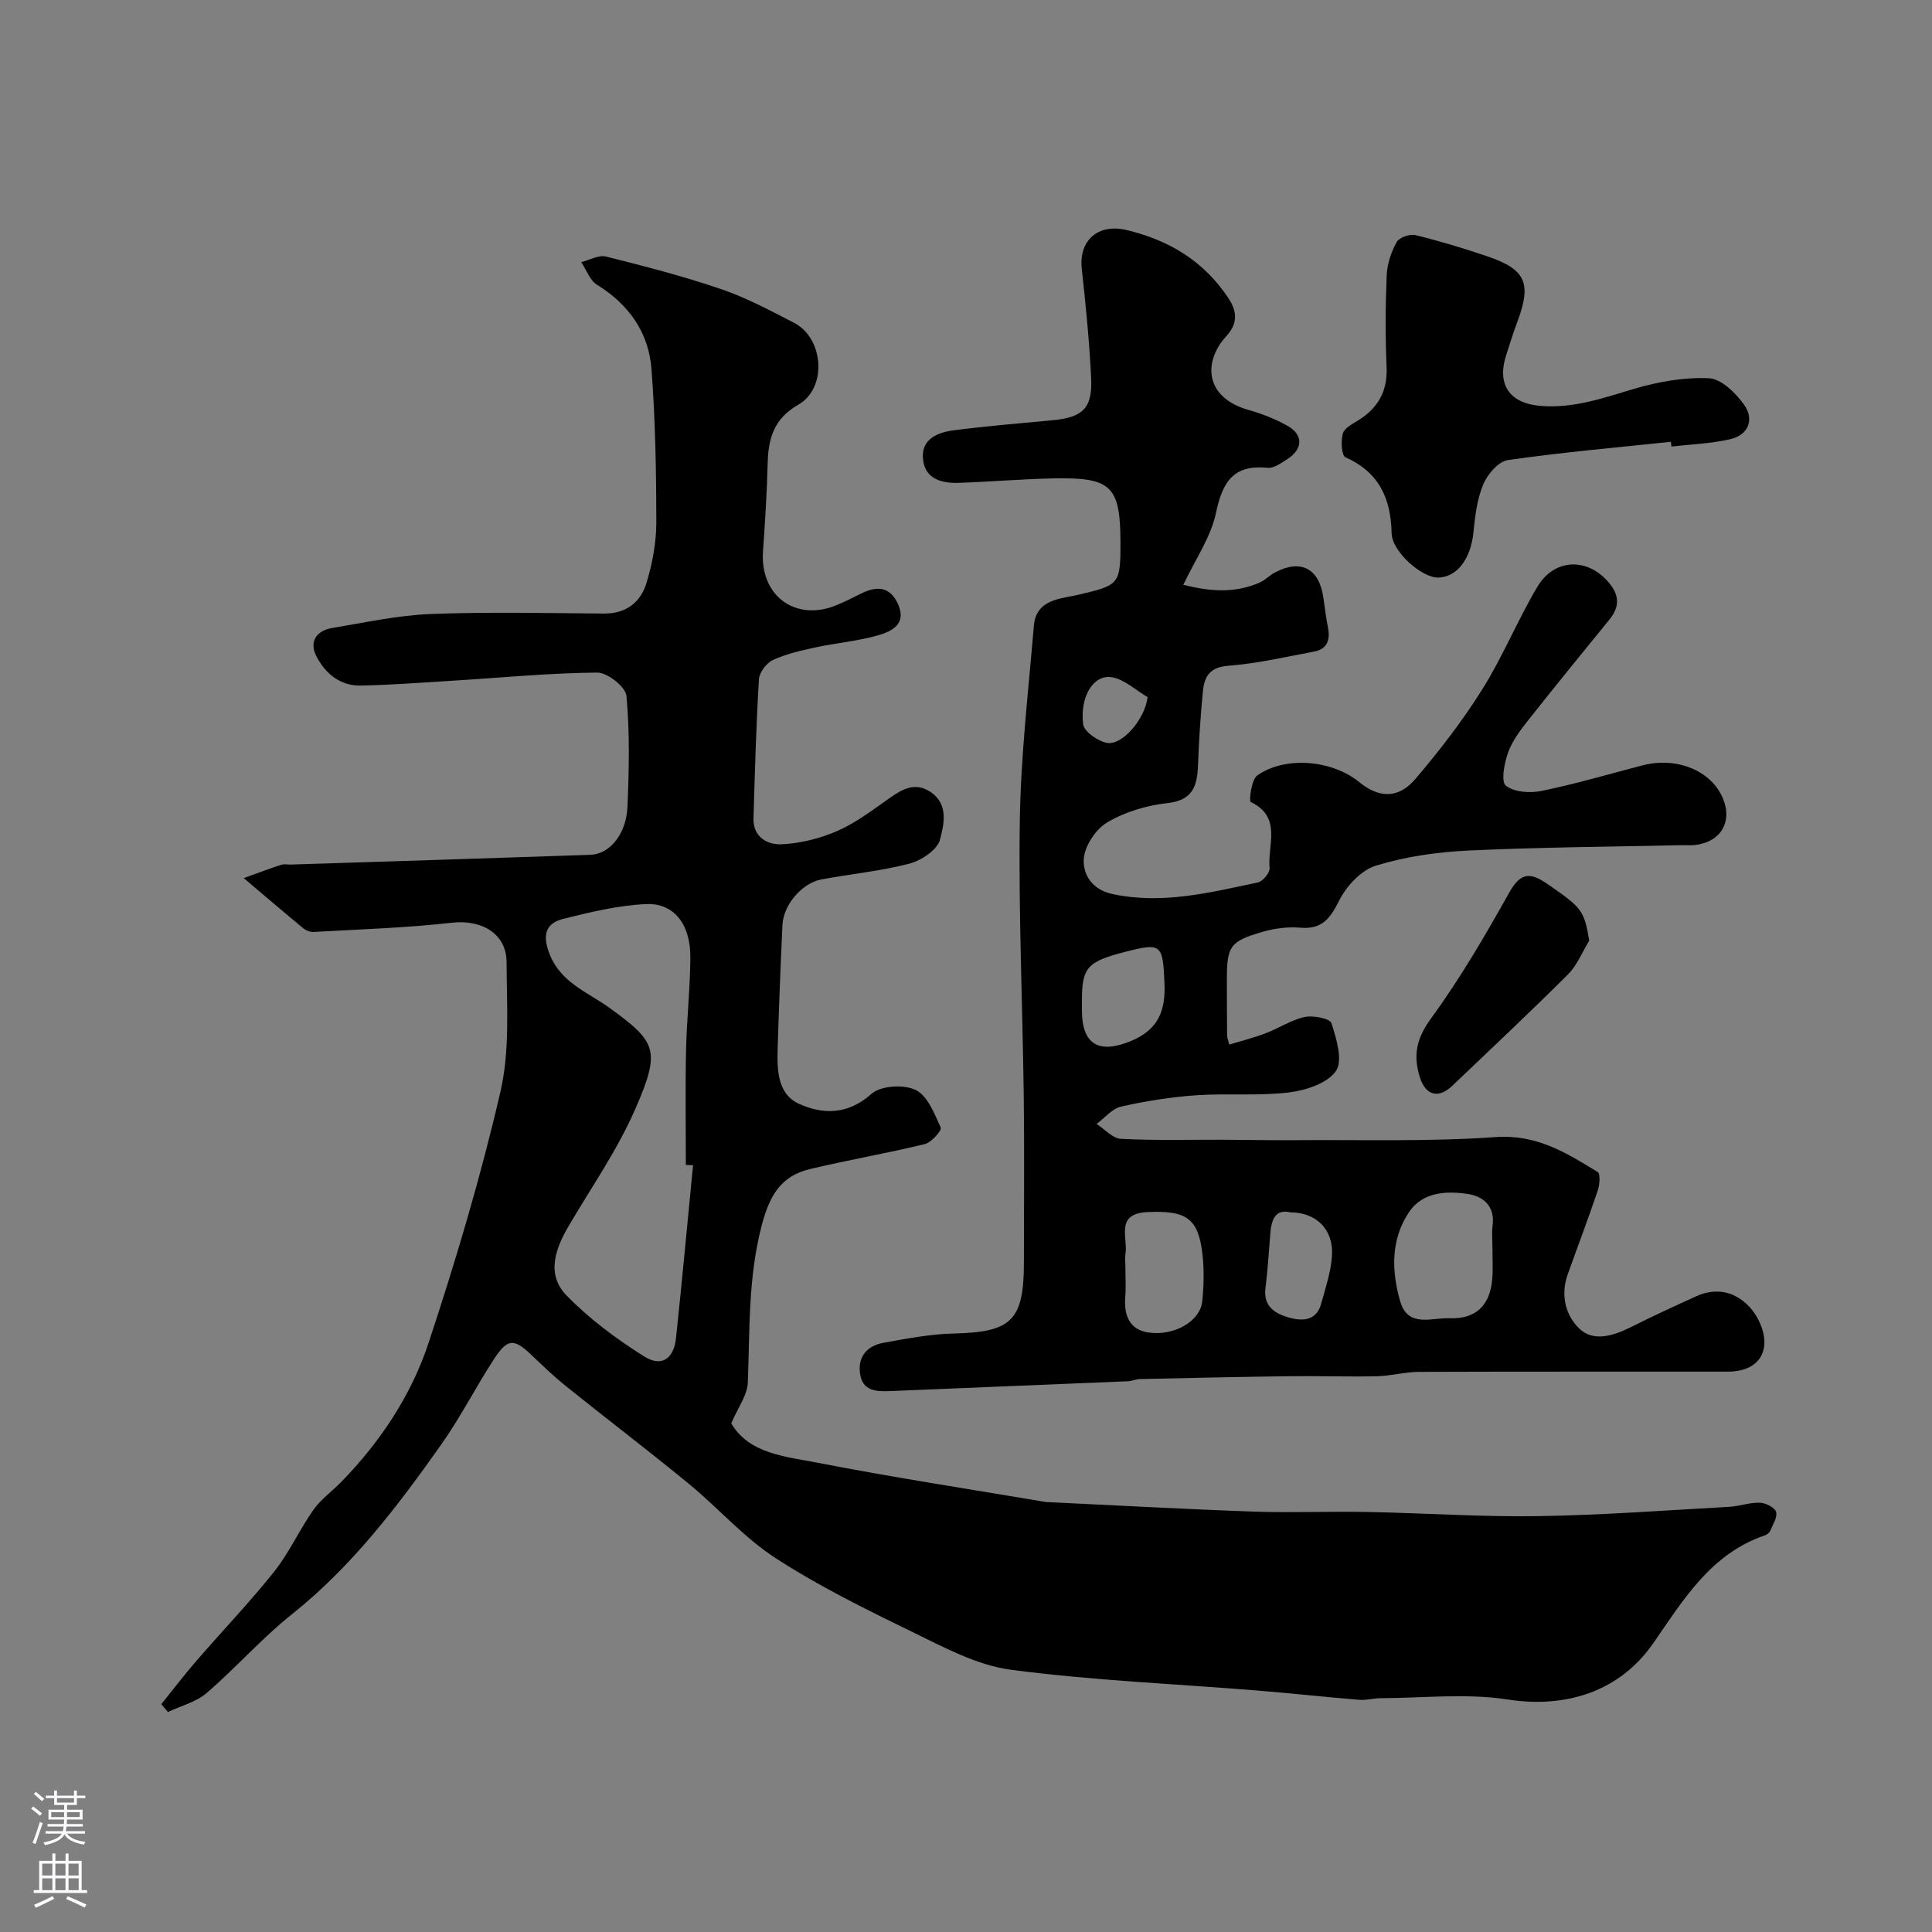
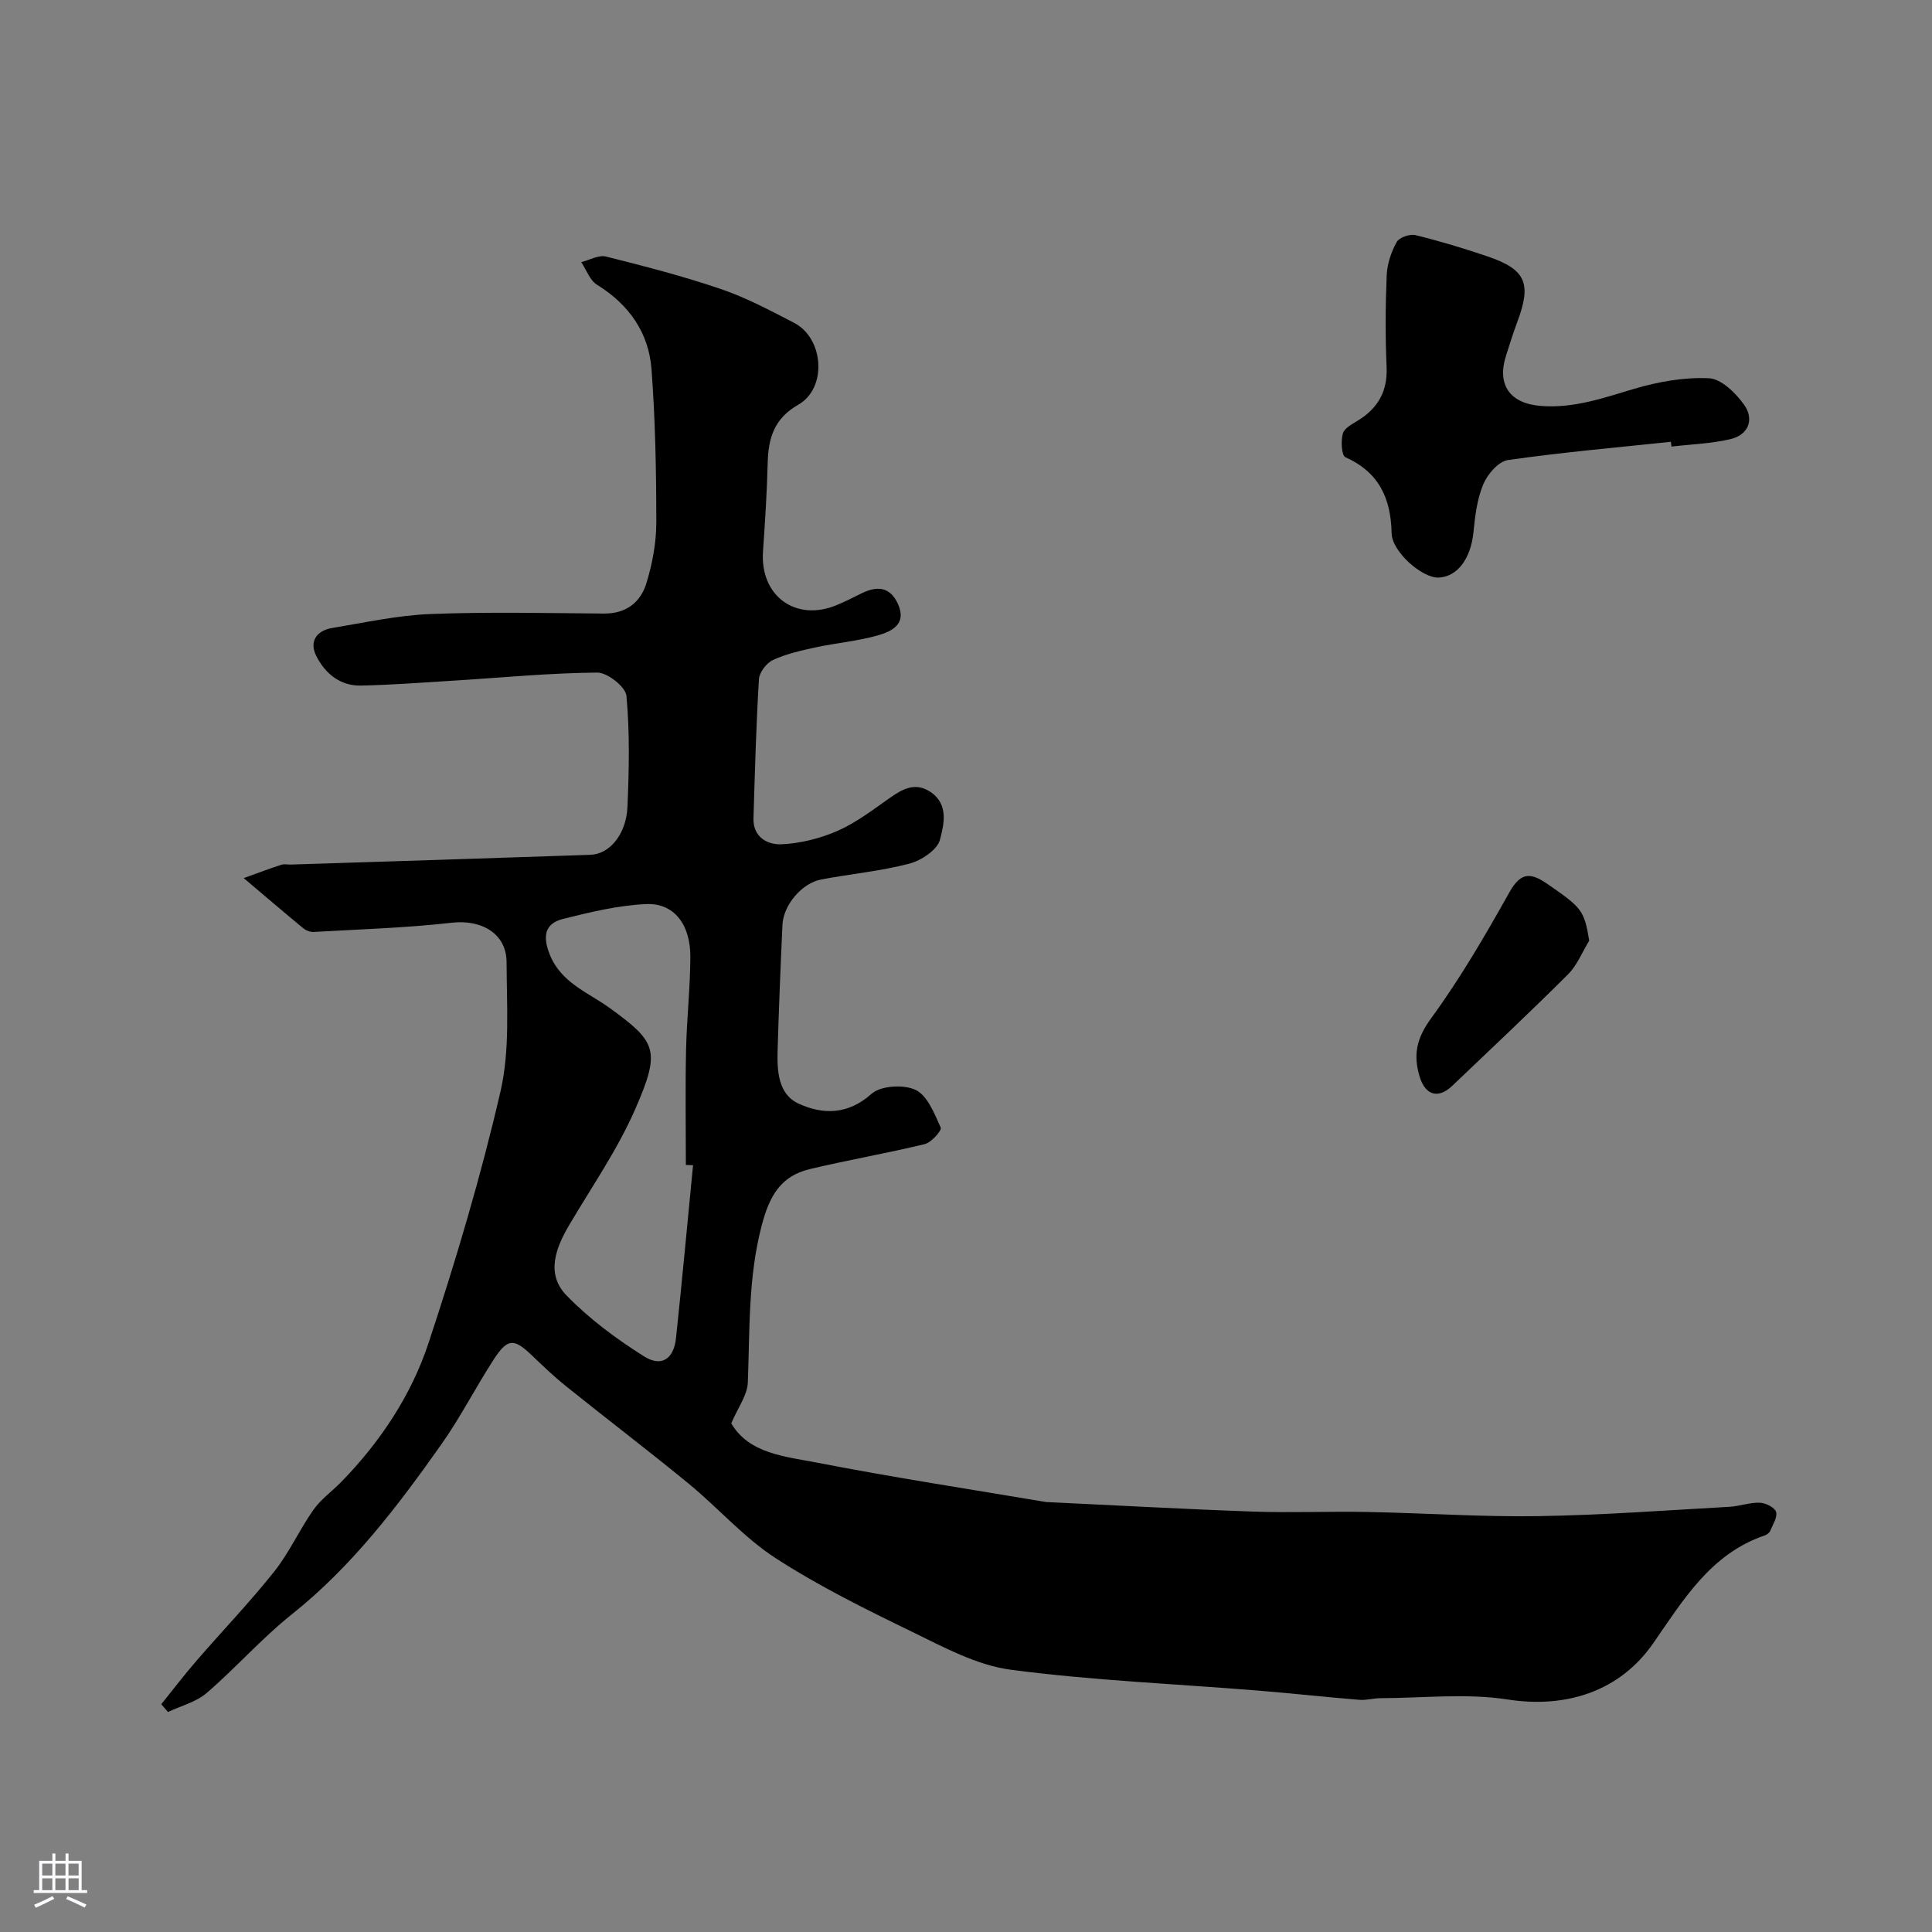
<svg xmlns="http://www.w3.org/2000/svg" enable-background="new 0 0 400 400" viewBox="0 0 400 400">
  <rect x="0" y="0" width="400" height="400" fill="#808080" stroke="none" />
  <g fill="#010000">
    <path d="m50.46 181.8c3.03-1.09 5.38-1.98 7.78-2.76.6-.2 1.32-.02 1.99-.04 20.67-.66 41.34-1.31 62.01-2.02 3.96-.13 7.43-4.25 7.67-9.94.33-7.65.49-15.37-.21-22.97-.17-1.86-3.95-4.84-6.04-4.82-9.87.08-19.74 1.05-29.61 1.66-6.43.4-12.86.89-19.3 1.03-4.34.1-7.45-2.52-9.28-6.15-1.5-2.98.08-5.24 3.3-5.77 6.75-1.12 13.52-2.62 20.32-2.89 11.98-.47 24-.19 35.99-.1 4.57.03 7.56-2.35 8.76-6.31 1.22-4.01 2.04-8.32 2.04-12.5 0-10.59-.2-21.2-.99-31.76-.57-7.58-4.66-13.41-11.28-17.5-1.49-.92-2.2-3.09-3.27-4.69 1.71-.42 3.59-1.53 5.1-1.16 8.02 2.01 16.05 4.08 23.86 6.75 5.22 1.78 10.18 4.43 15.11 6.98 6.17 3.19 6.89 13.51.88 16.94-5.06 2.89-6.22 6.96-6.35 12.12-.15 6.1-.55 12.2-.97 18.29-.63 9.2 6.79 14.63 15.28 11.08 1.66-.69 3.28-1.5 4.89-2.31 3.24-1.65 6.07-1.68 7.78 2.1 1.88 4.16-1.31 5.66-4.14 6.48-4.21 1.21-8.66 1.57-12.96 2.5-2.99.65-6.05 1.34-8.8 2.61-1.33.62-2.81 2.57-2.89 3.99-.58 9.58-.84 19.19-1.13 28.79-.12 3.89 2.92 5.5 5.79 5.37 3.91-.18 7.97-1.19 11.57-2.76 3.83-1.68 7.28-4.31 10.74-6.75 2.71-1.91 5.34-3.45 8.54-1.33 3.86 2.57 2.77 6.8 1.97 9.89-.55 2.11-3.86 4.31-6.34 4.96-5.95 1.55-12.16 2.13-18.23 3.27-4.01.75-7.85 5.28-8.04 9.39-.4 8.6-.74 17.2-1 25.8-.13 4.36.04 9.27 4.39 11.25 4.99 2.26 10.15 2.32 15.04-2.05 1.91-1.71 6.7-1.99 9.15-.81 2.46 1.2 3.89 4.92 5.19 7.8.26.57-1.93 3.07-3.3 3.41-7.89 1.92-15.92 3.29-23.82 5.18-6.05 1.45-8.37 5.59-9.97 11.76-2.81 10.79-2.43 21.56-2.85 32.41-.1 2.67-2.08 5.26-3.43 8.47 3.69 6.31 11.16 6.85 17.84 8.15 15.69 3.05 31.51 5.47 47.28 8.13.16.03.33.02.5.03 14.17.67 28.34 1.46 42.51 1.96 7.86.27 15.73-.07 23.6.08 11.77.22 23.54 1.04 35.3.86 13.21-.2 26.41-1.2 39.61-1.93 2.11-.12 4.21-.92 6.29-.85 1.21.04 3.09.96 3.38 1.89.34 1.08-.66 2.63-1.2 3.93-.17.41-.69.8-1.13.95-11.23 3.82-16.9 13.41-23.13 22.37-6.91 9.93-17.99 13.48-30.11 11.6-8.57-1.33-17.51-.29-26.29-.27-1.47 0-2.96.46-4.41.34-7.02-.57-14.03-1.35-21.05-1.92-17.05-1.38-34.19-2.08-51.12-4.31-7.04-.93-13.85-4.65-20.41-7.84-9.63-4.68-19.3-9.45-28.26-15.25-6.57-4.26-11.89-10.4-18-15.42-8.36-6.86-16.97-13.41-25.4-20.18-2.44-1.96-4.72-4.13-6.98-6.3-3.81-3.67-5.11-3.7-8.03.8-3.72 5.74-6.84 11.89-10.77 17.47-9.06 12.82-18.51 25.3-30.98 35.23-6.25 4.98-11.59 11.09-17.67 16.32-2.18 1.87-5.3 2.64-7.99 3.92-.46-.54-.93-1.07-1.39-1.61 2.43-3.02 4.78-6.1 7.32-9.03 5.33-6.16 10.99-12.06 16.06-18.43 3.12-3.92 5.21-8.65 8.11-12.77 1.55-2.2 3.87-3.85 5.78-5.8 8.11-8.32 14.51-17.96 18.1-28.86 5.65-17.1 10.81-34.43 14.86-51.97 1.98-8.57 1.29-17.83 1.26-26.77-.02-5.99-5.25-8.87-11.35-8.17-9.48 1.08-19.06 1.36-28.6 1.91-.73.04-1.63-.33-2.2-.81-3.78-3.12-7.51-6.31-12.27-10.34zm93.03 59.44c-.5-.01-.99-.03-1.49-.04 0-7.93-.13-15.85.04-23.78.14-6.43.86-12.85.89-19.28.03-6.77-3.4-11.22-9.16-10.96-5.77.26-11.55 1.66-17.19 3.07-3.81.95-4.25 3.59-2.79 7.3 2.35 5.97 8 7.91 12.52 11.2 9.6 6.99 10.53 8.67 5.24 20.81-3.67 8.43-9.03 16.14-13.73 24.12-2.83 4.8-4.79 10.13-.55 14.5 4.71 4.86 10.32 9.02 16.07 12.64 3.64 2.29 6.16.52 6.62-3.78 1.27-11.93 2.36-23.87 3.53-35.8z" />
-     <path d="m245 121.07c5.36 1.37 10.56 1.82 15.74-.43 1.18-.51 2.12-1.54 3.27-2.14 5.37-2.82 9.15-.78 9.99 5.32.29 2.1.57 4.2.97 6.28.47 2.49-.29 4.31-2.86 4.79-5.92 1.12-11.85 2.49-17.83 2.95-3.79.29-4.92 2.22-5.22 5.19-.5 5.07-.83 10.17-1.02 15.27-.16 4.33-.98 7.39-6.37 7.98-4.27.46-8.75 1.81-12.42 3.98-2.39 1.41-4.72 4.93-4.87 7.63-.18 3.11 1.65 6.3 5.98 7.22 10.33 2.19 20.17-.32 30.07-2.41 1.02-.21 2.52-2.04 2.43-2.97-.49-4.7 2.66-10.54-3.91-13.69-.4-.19.14-4.66 1.37-5.51 5.85-4.07 15.49-3.17 21.1 1.4 4.07 3.32 8.09 3.49 11.62-.65 5.02-5.89 9.8-12.09 13.9-18.64 4.24-6.77 7.27-14.29 11.36-21.15 3.4-5.7 9.84-6.06 14.23-1.49 2.5 2.6 3.18 5.21.73 8.22-5.69 6.99-11.4 13.97-16.98 21.05-1.6 2.03-3.24 4.23-4.08 6.62-.76 2.16-1.47 5.96-.42 6.78 1.72 1.36 5.01 1.57 7.4 1.08 6.99-1.44 13.87-3.46 20.79-5.27 7.16-1.87 14.31 1.03 16.74 6.82 2.04 4.88-.47 9.06-5.83 9.66-.82.09-1.67 0-2.5.02-14.76.33-29.54.42-44.29 1.11-6.47.31-13.07 1.24-19.23 3.13-3.06.94-6.11 4.25-7.62 7.27-1.86 3.7-3.53 5.96-8.01 5.58-2.55-.22-5.27.12-7.74.83-6.89 1.99-7.49 2.98-7.48 10.06 0 3.83.02 7.66.05 11.49 0 .32.15.64.44 1.82 2.53-.77 5.08-1.41 7.53-2.34 2.74-1.04 5.28-2.76 8.09-3.37 1.76-.38 5.23.3 5.54 1.28 1.02 3.2 2.42 7.75.93 9.9-1.77 2.56-6.26 4.02-9.76 4.44-6.35.76-12.85.14-19.25.59-5.19.36-10.39 1.19-15.47 2.34-1.87.42-3.39 2.35-5.07 3.59 1.67 1.08 3.3 2.99 5.02 3.08 7 .37 14.02.17 21.04.19 5.03.02 10.05.13 15.07.09 13.84-.11 27.72.34 41.5-.64 8.48-.6 14.66 3.27 21.12 7.24.59.36.4 2.67-.01 3.88-1.96 5.81-4.15 11.55-6.21 17.33-1.54 4.31-.41 8.64 2.57 11.35 2.85 2.59 6.93 1.34 10.43-.41 4.49-2.25 9.04-4.36 13.61-6.43 6.17-2.78 10.93.89 12.95 5.02 2.92 5.98.22 10.57-6.33 10.58-21.33.02-42.65-.03-63.98.05-2.93.01-5.85.84-8.78.91-6.02.13-12.05-.09-18.07-.01-10.33.13-20.66.36-30.99.59-.8.02-1.6.41-2.41.45-16.36.69-32.73 1.35-49.09 2.03-2.94.12-5.93.14-6.43-3.69-.46-3.55 1.59-5.71 4.88-6.3 4.81-.87 9.68-1.81 14.54-1.92 11.99-.28 14.52-2.66 14.52-14.84 0-11.33.11-22.66-.03-33.99-.24-19.1-1.1-38.2-.82-57.29.2-13.48 1.78-26.94 2.91-40.39.46-5.53 5.45-5.57 9.18-6.44 8.41-1.96 8.75-2.11 8.75-10.57 0-11.9-1.78-13.75-13.73-13.53-6.6.13-13.2.71-19.8.93-3.51.11-6.94-.82-7.35-4.89-.43-4.19 3.01-5.55 6.36-5.99 6.82-.89 13.69-1.44 20.55-2.09 6.18-.59 8.21-2.52 7.9-8.75-.37-7.54-1.11-15.07-1.94-22.57-.65-5.92 3.37-9.46 9.29-8.05 8.77 2.09 15.94 6.4 21.03 14.04 1.94 2.92 1.95 5.36-.39 7.92-4.95 5.45-4.36 12.73 4.55 15.27 2.79.79 5.56 1.87 8.08 3.28 3.38 1.89 3.26 4.87-.09 6.97-1.23.77-2.71 1.88-3.97 1.75-7.01-.72-9.34 2.82-10.69 9.23-1.04 5.05-4.26 9.64-6.78 14.98zm64 137.63c0-1.67-.17-3.35.03-4.99.52-4.06-2.01-6.07-5.24-6.53-4.41-.63-9.26-.39-12.05 3.75-3.81 5.66-3.67 12.16-1.85 18.48 1.6 5.57 6.51 3.37 10.15 3.52 5.55.22 8.5-2.68 8.92-8.22.16-2 .03-4.01.04-6.01zm-76 3.46c0 2.15.14 4.32-.03 6.46-.31 3.79.97 6.74 4.86 7.27 5.42.74 10.67-2.42 11.08-6.44.34-3.3.41-6.7.02-9.98-.86-7.28-3.41-8.9-11.37-8.52-6.79.32-3.98 5.35-4.55 8.72-.13.82-.01 1.66-.01 2.49zm-9-54.93v1.99c.02 7.11 3.58 9.04 10.15 6.31 5.72-2.38 7.19-6.3 6.94-12.03-.35-7.97-.59-8.37-8.1-6.44-7.92 2.04-8.99 3.25-8.99 10.17zm43.17 43.77c-3.2-.74-3.96 1.58-4.18 4.57-.28 3.75-.55 7.51-1 11.24-.44 3.68 2.05 5.16 4.74 5.94 2.7.78 5.78.89 6.8-2.82.9-3.27 2.02-6.57 2.24-9.91.35-5.4-3.14-8.98-8.6-9.02zm-29.57-106.67c-2.47-1.44-4.81-3.7-7.45-4.12-3.73-.59-6.58 3.93-5.9 9.72.18 1.53 3.06 3.54 4.96 3.88 3.15.55 7.87-4.97 8.39-9.48z" />
    <path d="m345.94 91.47c-11.26 1.19-22.54 2.17-33.74 3.78-1.96.28-4.24 2.94-5.11 5.03-1.29 3.07-1.69 6.58-2.03 9.95-.56 5.43-3.31 9.21-7.25 9.35-3.36.11-9.61-5.33-9.69-9.17-.15-7.24-2.61-12.63-9.56-15.74-.81-.36-.98-3.4-.53-4.94.33-1.15 2.06-1.99 3.29-2.77 4.07-2.57 5.98-6.06 5.76-11.01-.28-6.31-.24-12.65.02-18.96.1-2.34.93-4.81 2.06-6.87.52-.95 2.72-1.72 3.89-1.44 5.03 1.23 10 2.73 14.91 4.4 7.96 2.7 9.18 5.57 6.19 13.54-.85 2.28-1.57 4.61-2.32 6.93-1.99 6.18.81 10.02 7.26 10.5 6.75.51 12.85-1.64 19.15-3.52 5-1.49 10.41-2.46 15.57-2.22 2.56.12 5.56 3.06 7.29 5.49 2.14 3.02.93 6.25-2.88 7.13-3.96.92-8.1 1.05-12.16 1.53-.05-.34-.09-.67-.12-.99z" />
    <path d="m329.03 194.75c-1.44 2.35-2.49 5.08-4.38 6.97-7.85 7.83-15.93 15.42-23.96 23.07-2.92 2.79-5.56 1.97-6.73-1.77-1.43-4.56-.69-8.05 2.33-12.18 6.02-8.25 11.21-17.16 16.21-26.09 2.42-4.31 4.48-4.1 8.02-1.64 6.95 4.83 7.48 5.33 8.51 11.64z" />
  </g>
-   <path d="m6.44 374.46.42-.45c.65.47 1.27.95 1.85 1.44l-.45.49c-.65-.56-1.25-1.06-1.82-1.48m.93 7.33-.63-.26c.55-1.36 1.05-2.8 1.52-4.33.19.1.38.19.59.27-.46 1.29-.95 2.73-1.48 4.32m-.38-10.38.44-.42c.43.34 1.01.82 1.74 1.44l-.49.49c-.53-.51-1.09-1.01-1.69-1.51m2.5.35h1.72v-1.04h.59v1.04h3.52v-1.04h.59v1.04h1.75v.53h-1.75v1.42h-2.03v.97h3.22v2.03h-3.24c0 .35-.01.66-.03.93h3.32v.53h-3.37c-.03.27-.08.58-.15.94h3.96v.53h-3.71c.67.92 1.93 1.48 3.79 1.68-.13.24-.23.44-.29.59-2.13-.38-3.48-1.08-4.04-2.12-.43.97-1.77 1.72-4.03 2.23-.09-.19-.2-.37-.33-.55 2.1-.42 3.37-1.03 3.81-1.83h-3.36v-.53h3.58c.08-.29.13-.61.16-.94h-3.33v-.53h3.39c.02-.27.04-.58.04-.93h-3.23v-2.03h3.25v-.97h-2.07v-1.42h-1.73zm1.12 3.44v1h2.65c.01-.3.02-.44.01-.4v-.25-.35zm1.19-2h3.52v-.91h-3.52zm4.71 2h-2.63v.59c0 .15-.01.28-.01.4h2.64z" fill="#fbfafc" />
  <path d="m13.56 383.74h.63v1.52h2.72v6.07h1.13v.6h-11.06v-.6h1.13v-6.07h2.73v-1.52h.63v1.52h2.1v-1.52zm-2.69 8.83.38.56c-1.24.63-2.53 1.25-3.85 1.85-.1-.21-.21-.42-.34-.63 1.36-.55 2.63-1.15 3.81-1.78m-2.13-4.27h2.1v-2.45h-2.1zm0 3.04h2.1v-2.46h-2.1zm2.72-3.04h2.1v-2.45h-2.1zm0 3.04h2.1v-2.46h-2.1zm6.07 3.6c-1.41-.71-2.7-1.3-3.86-1.78l.35-.56c1.45.62 2.75 1.19 3.88 1.72zm-1.25-9.09h-2.1v2.45h2.1zm-2.09 5.49h2.1v-2.45h-2.1z" fill="#fbfafc" />
</svg>